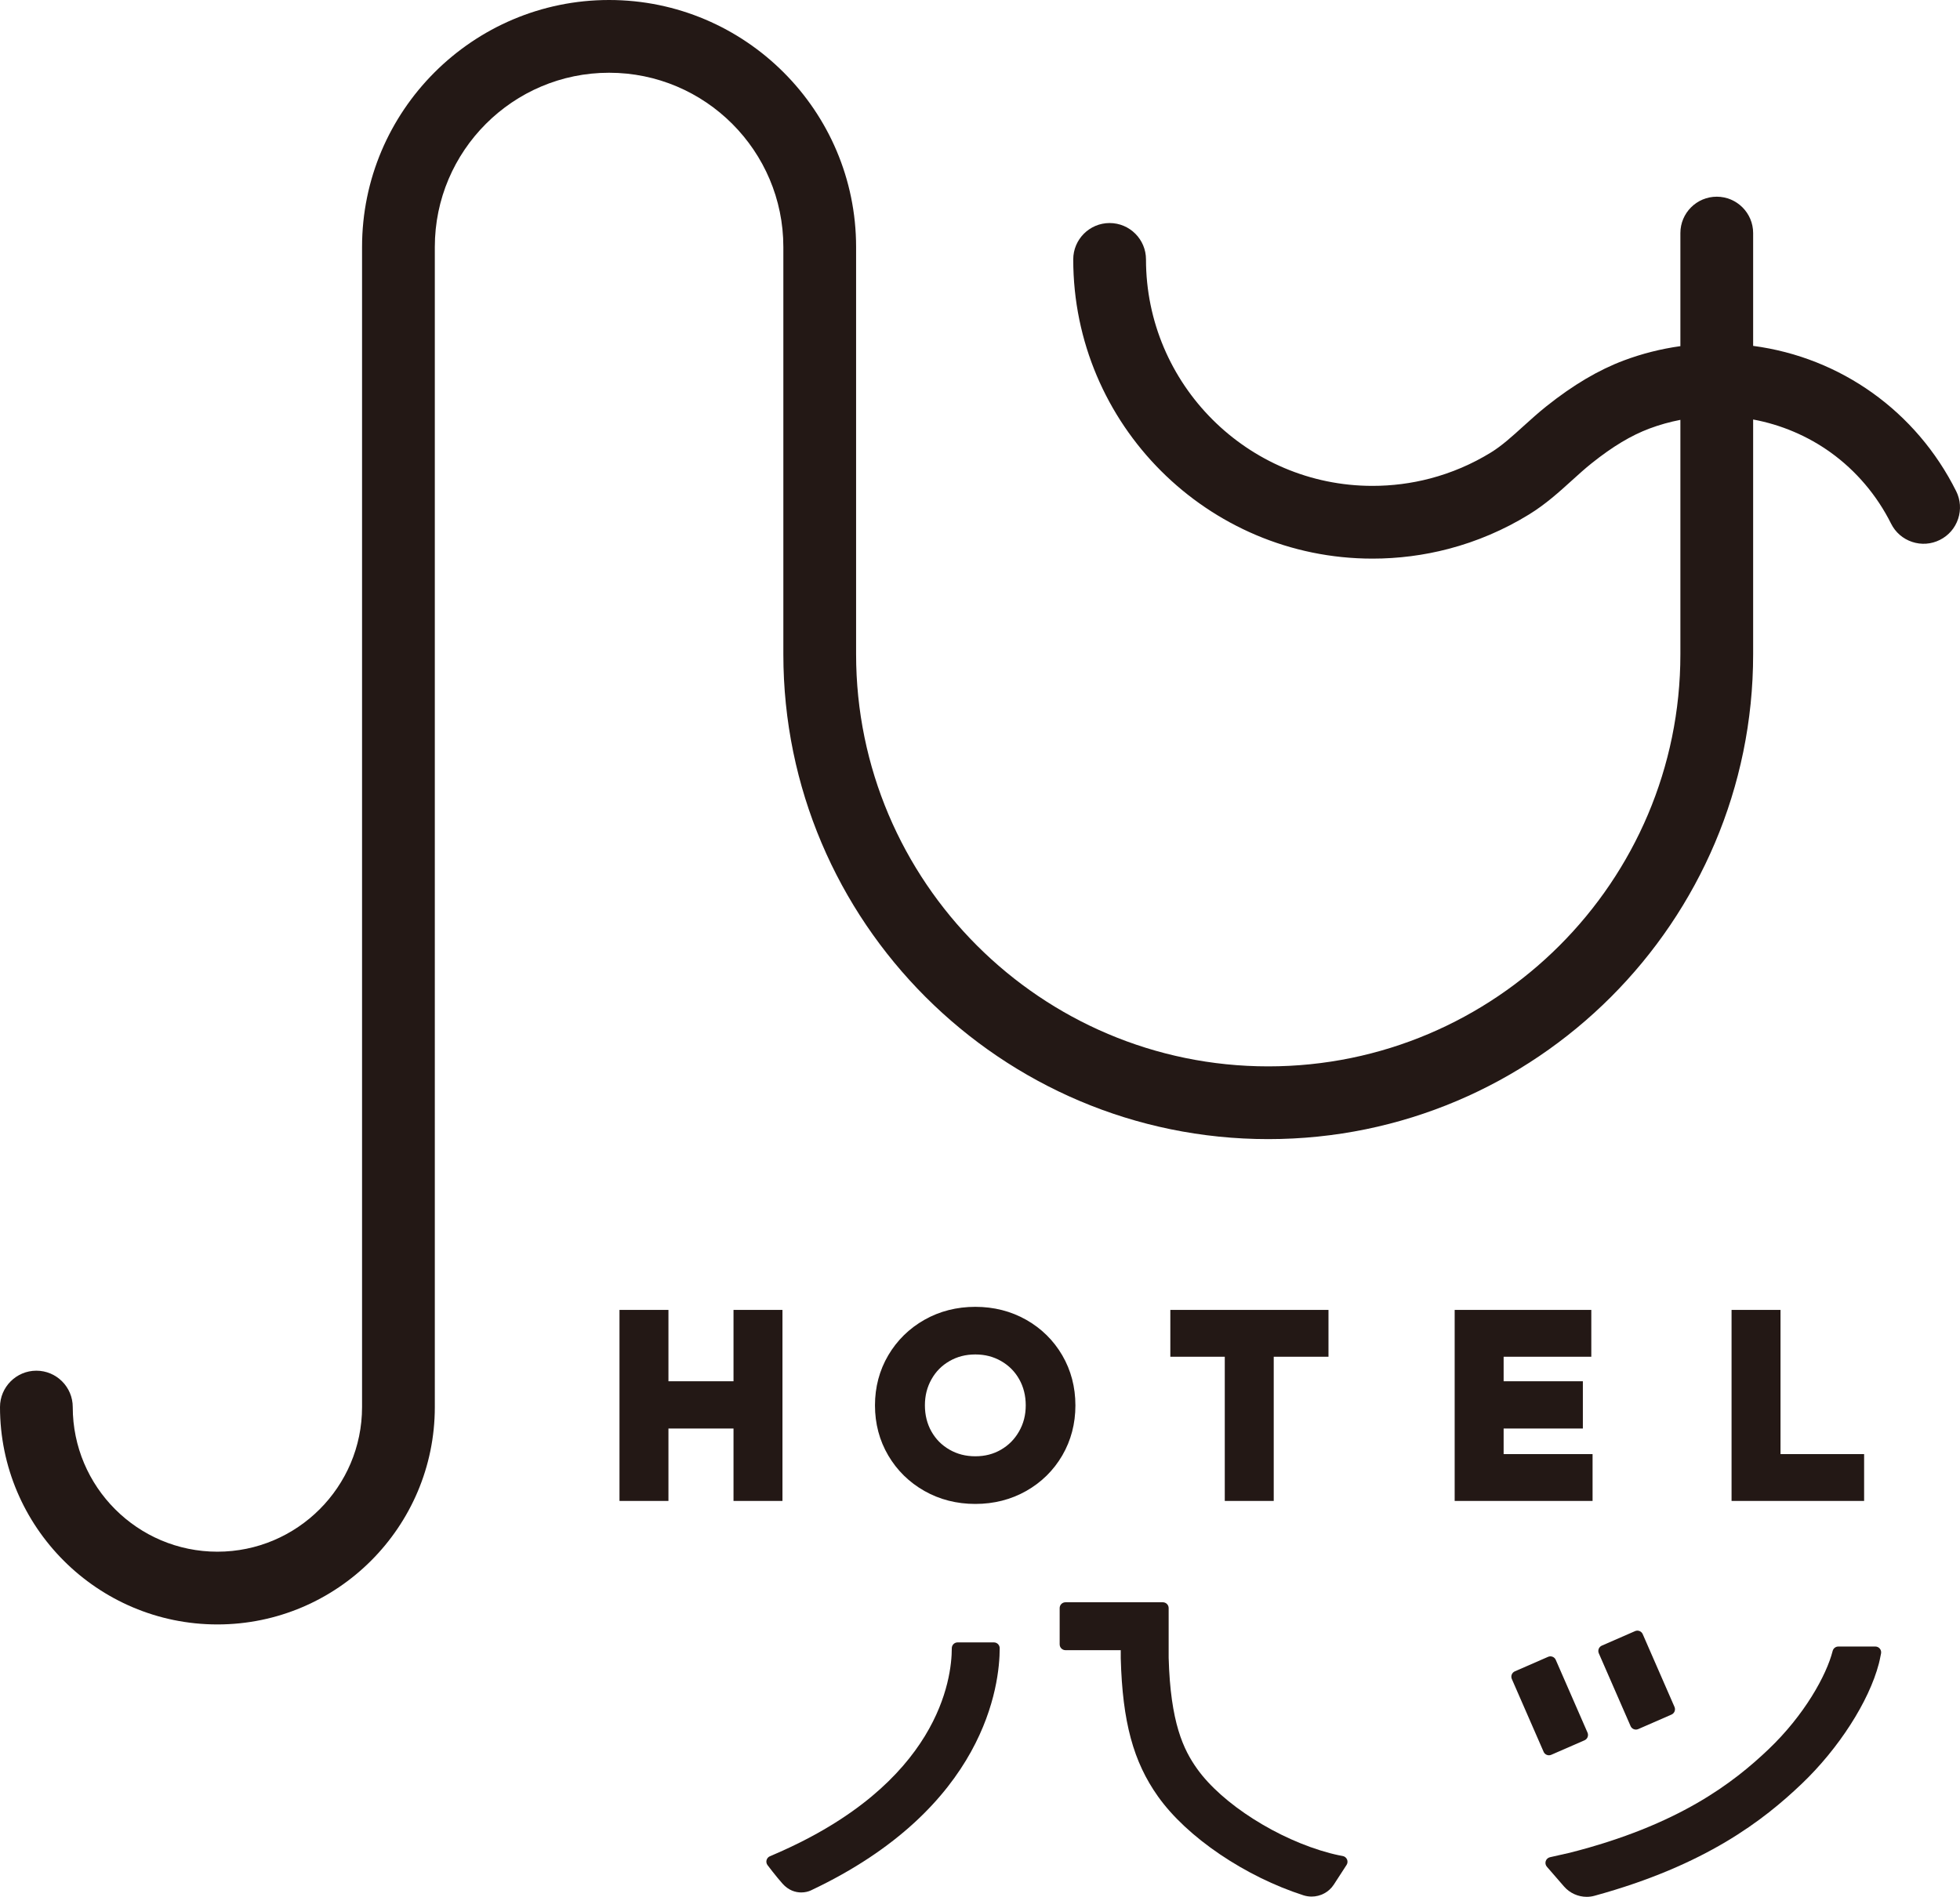
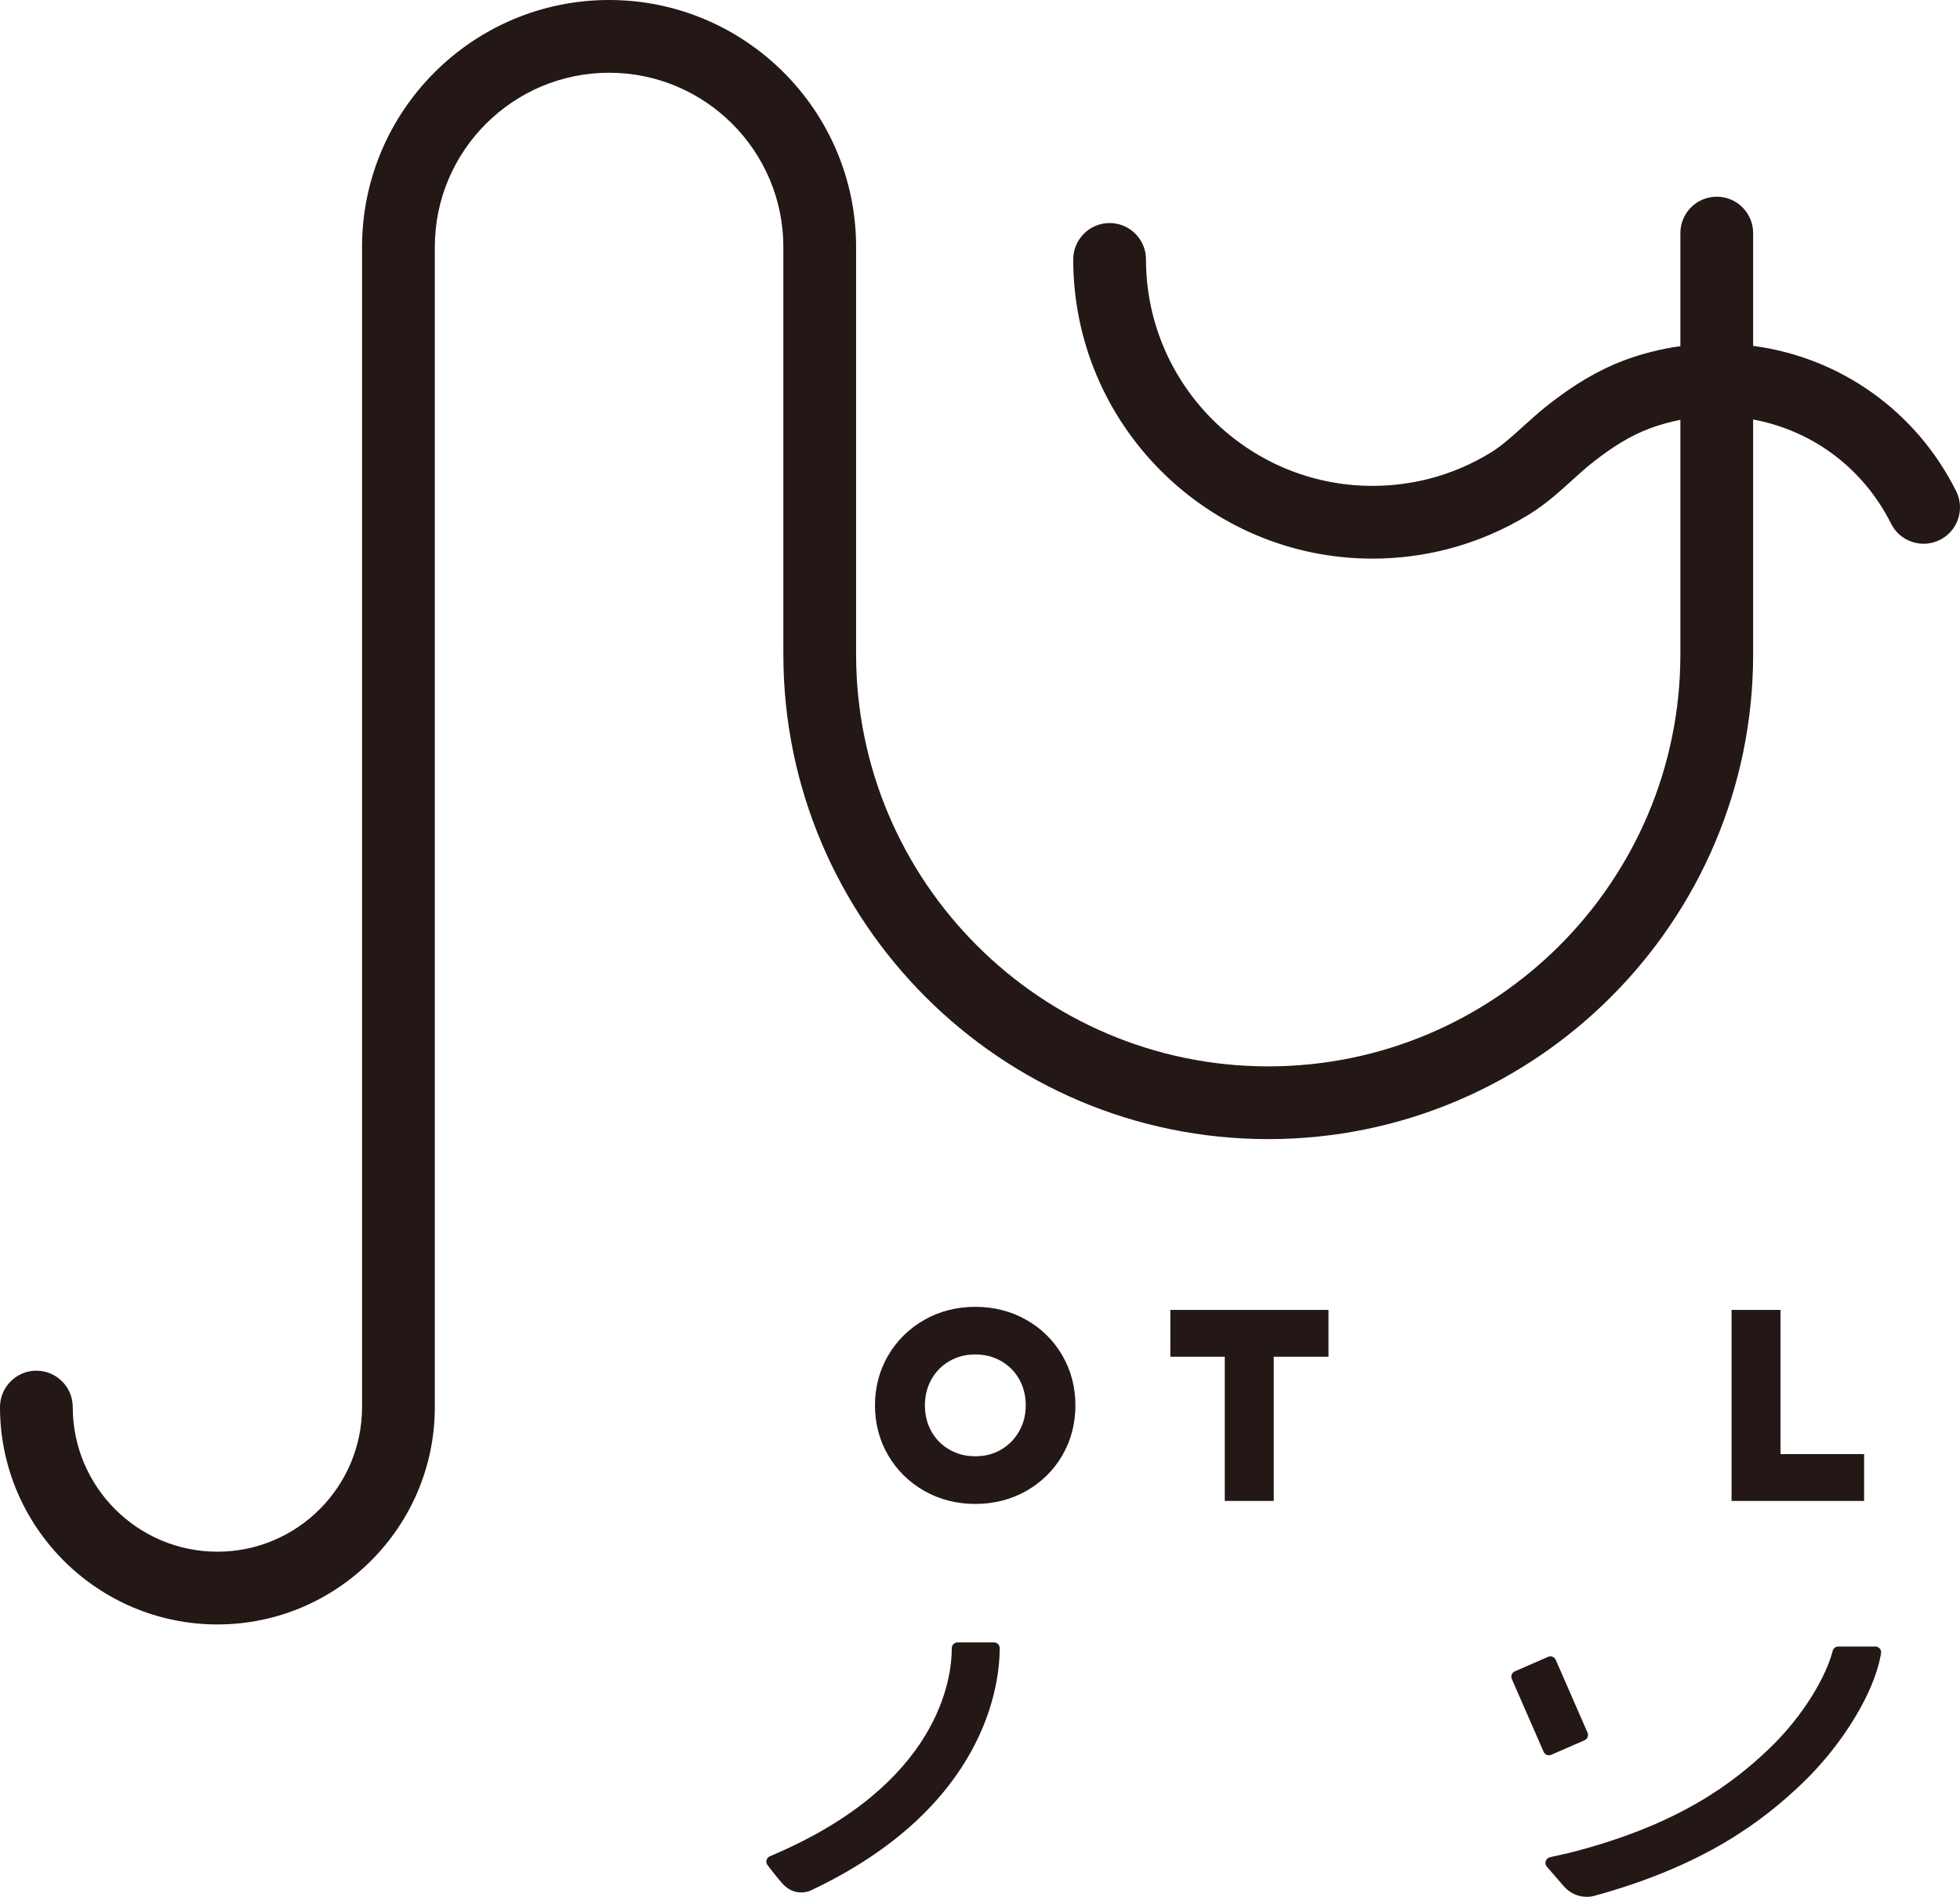
<svg xmlns="http://www.w3.org/2000/svg" id="_レイヤー_1" data-name="レイヤー_1" viewBox="0 0 2355.87 2280.29">
  <defs>
    <style>
      .cls-1 {
        fill: #231815;
      }
    </style>
  </defs>
  <path class="cls-1" d="M2351.23,590.41c-47.85-95.83-138.68-160.66-244-174.61v-135.62c0-24.11-19.62-43.72-43.73-43.72s-43.72,19.61-43.72,43.72v135.95c-23.36,3.25-46.2,9.03-68,17.21-30.44,11.43-60.86,29.43-93,55.03-9.36,7.47-18.21,15.41-27.99,24.27-13.2,11.97-25.67,23.29-38.66,31.27-22.75,14.01-47.37,24.54-73.19,31.31-22.45,5.89-45.75,8.88-69.25,8.88-150.11,0-272.24-122.13-272.24-272.25,0-24.11-19.61-43.72-43.72-43.72s-43.72,19.61-43.72,43.72c0,198.34,161.36,359.7,359.69,359.7,30.97,0,61.74-3.95,91.43-11.74,34.16-8.95,66.74-22.89,96.84-41.42,19.93-12.27,36.01-26.86,51.56-40.96l.42-.38c7.55-6.84,15.35-13.92,23.32-20.26,25.21-20.09,47.22-33.3,69.25-41.58,11.99-4.5,24.48-8.01,37.26-10.48v281.83c0,273.15-222.23,495.38-495.38,495.38s-495.39-222.23-495.39-495.38v-489.65C1029.01,133.19,895.82,0,732.1,0s-296.92,133.19-296.92,296.91v1394.59c0,95.87-78,173.87-173.87,173.87s-173.87-78-173.87-173.87c0-24.11-19.61-43.72-43.72-43.72S0,1667.39,0,1691.5c0,144.09,117.23,261.32,261.32,261.32s261.32-117.23,261.32-261.32V296.91c0-115.5,93.97-209.46,209.47-209.46s209.46,93.96,209.46,209.46v489.65c0,321.37,261.46,582.83,582.83,582.83s582.83-261.46,582.83-582.83v-282.25c33.58,6.2,65.63,19.82,93.24,39.67,30.47,21.91,55.55,51.48,72.54,85.49,5.21,10.46,14.19,18.26,25.27,21.96,11.07,3.7,22.93,2.86,33.38-2.37,10.45-5.22,18.24-14.19,21.94-25.27,3.7-11.08,2.86-22.93-2.36-33.38Z" />
-   <polygon class="cls-1" points="940.5 1804.35 940.5 1574.71 881.66 1574.71 881.66 1660.49 803.45 1660.49 803.45 1574.71 744.61 1574.71 744.61 1804.35 803.45 1804.35 803.45 1717.3 881.66 1717.3 881.66 1804.35 940.5 1804.35" />
  <path class="cls-1" d="M1292.61,1689.47c0-21.96-5.31-42.2-15.79-60.18-10.49-17.98-25.08-32.35-43.36-42.7h0c-18.27-10.34-38.85-15.58-61.15-15.58s-42.89,5.24-61.15,15.58c-18.28,10.35-32.91,24.71-43.49,42.67-10.6,18-15.97,38.26-15.97,60.22s5.37,42.23,15.97,60.23c10.58,17.97,25.21,32.32,43.49,42.67,18.26,10.34,38.83,15.58,61.15,15.58s42.88-5.24,61.16-15.58c18.28-10.36,32.86-24.72,43.36-42.71,10.48-17.98,15.79-38.23,15.79-60.19ZM1232.91,1689.47c0,11.58-2.62,21.81-8.01,31.27-5.38,9.43-12.48,16.62-21.69,21.97-9.23,5.36-19.33,7.96-30.89,7.96s-21.75-2.61-31.08-7.98c-9.3-5.35-16.38-12.48-21.66-21.78-5.22-9.23-7.87-19.81-7.87-31.45s2.58-21.84,7.88-31.31c5.28-9.39,12.36-16.56,21.65-21.9,9.34-5.38,19.5-7.99,31.07-7.99s21.73,2.62,31.07,7.99c9.31,5.36,16.39,12.49,21.66,21.78,5.22,9.23,7.87,19.8,7.87,31.43Z" />
  <polygon class="cls-1" points="1530.99 1804.35 1530.99 1631.01 1596.8 1631.01 1596.8 1574.71 1406.71 1574.71 1406.71 1631.01 1472.15 1631.01 1472.15 1804.35 1530.99 1804.35" />
-   <polygon class="cls-1" points="1912.71 1631.01 1912.71 1574.71 1748.48 1574.71 1748.48 1804.35 1914.23 1804.35 1914.23 1748.05 1807.32 1748.05 1807.32 1717.3 1902.56 1717.3 1902.56 1660.49 1807.32 1660.49 1807.32 1631.01 1912.71 1631.01" />
  <polygon class="cls-1" points="2081.29 1574.71 2081.29 1804.35 2240.62 1804.35 2240.62 1748.05 2140.13 1748.05 2140.13 1574.71 2081.29 1574.71" />
  <path class="cls-1" d="M1194.63,1974.4h-43.59c-3.87,0-7,3.13-7,7,0,36.55-15.33,162.4-212.64,247.52l-6.02,2.59c-1.97.85-3.45,2.56-4,4.64-.55,2.08-.12,4.29,1.18,6.01.41.55,10.24,13.56,18.01,22.27,7.2,8.07,15.5,10.57,22.51,10.57,4.68,0,8.79-1.12,11.6-2.45,210.58-99.42,226.94-247.98,226.94-291.15,0-3.87-3.13-7-7-7Z" />
-   <path class="cls-1" d="M1613.88,2231.21c-6.7-1.17-13.95-3.05-15.34-3.42-62.42-16.51-129.56-59.17-159.66-101.45-16.48-23.16-32.03-55.36-34.19-133.45v-59.72c0-3.87-3.13-7-7-7h-117c-3.87,0-7,3.13-7,7v43.59c0,3.87,3.13,7,7,7h66.42v9.83c0,.06,0,.12.01.18,2.07,76.06,15.07,124.15,44.85,165.97,17.16,24.11,42.88,48.12,74.41,69.45,31.16,21.08,65.8,38.1,100.18,49.2,3.28,1.06,6.63,1.57,9.93,1.57,10.61,0,20.78-5.24,26.72-14.4l15.33-23.65c1.28-1.97,1.48-4.46.54-6.61s-2.9-3.69-5.21-4.1Z" />
  <path class="cls-1" d="M1864.59,2109.53l39.95-17.43c1.7-.74,3.04-2.13,3.72-3.86.68-1.73.64-3.66-.1-5.36l-38.19-87.5c-1.55-3.54-5.67-5.16-9.21-3.62l-39.96,17.44c-1.7.74-3.04,2.13-3.72,3.86s-.64,3.66.1,5.36l38.2,87.49c1.15,2.63,3.72,4.2,6.42,4.2.93,0,1.88-.19,2.79-.59Z" />
-   <path class="cls-1" d="M1966.32,2079.22c.93,0,1.88-.19,2.8-.59l39.96-17.44c1.7-.74,3.04-2.13,3.72-3.86s.64-3.66-.1-5.36l-38.2-87.5c-1.55-3.54-5.67-5.16-9.21-3.62l-39.95,17.44c-1.7.74-3.04,2.13-3.72,3.86s-.64,3.66.1,5.36l38.19,87.5c1.15,2.63,3.72,4.2,6.42,4.2Z" />
  <path class="cls-1" d="M2254.12,1979.38h-44.51c-3.2,0-6,2.18-6.79,5.28-7.44,29.41-34.16,77.38-77.07,118.23-42.5,40.48-108.07,91.19-238.85,124.39-.57.14-7.06,1.6-12.28,2.77-8.75,1.97-11.35,2.56-11.73,2.65-2.36.59-4.24,2.36-4.98,4.69-.73,2.32-.21,4.85,1.39,6.69l20.61,23.75c6.94,8,17.01,12.45,27.28,12.45,3.09,0,6.2-.4,9.25-1.24,134.05-36.67,203.5-91.12,249.01-134.45,44.58-42.45,81.05-99.24,92.89-144.67.21-.79,1.78-7.21,2.66-12.37.35-2.03-.22-4.12-1.55-5.7-1.33-1.58-3.29-2.49-5.35-2.49Z" />
</svg>